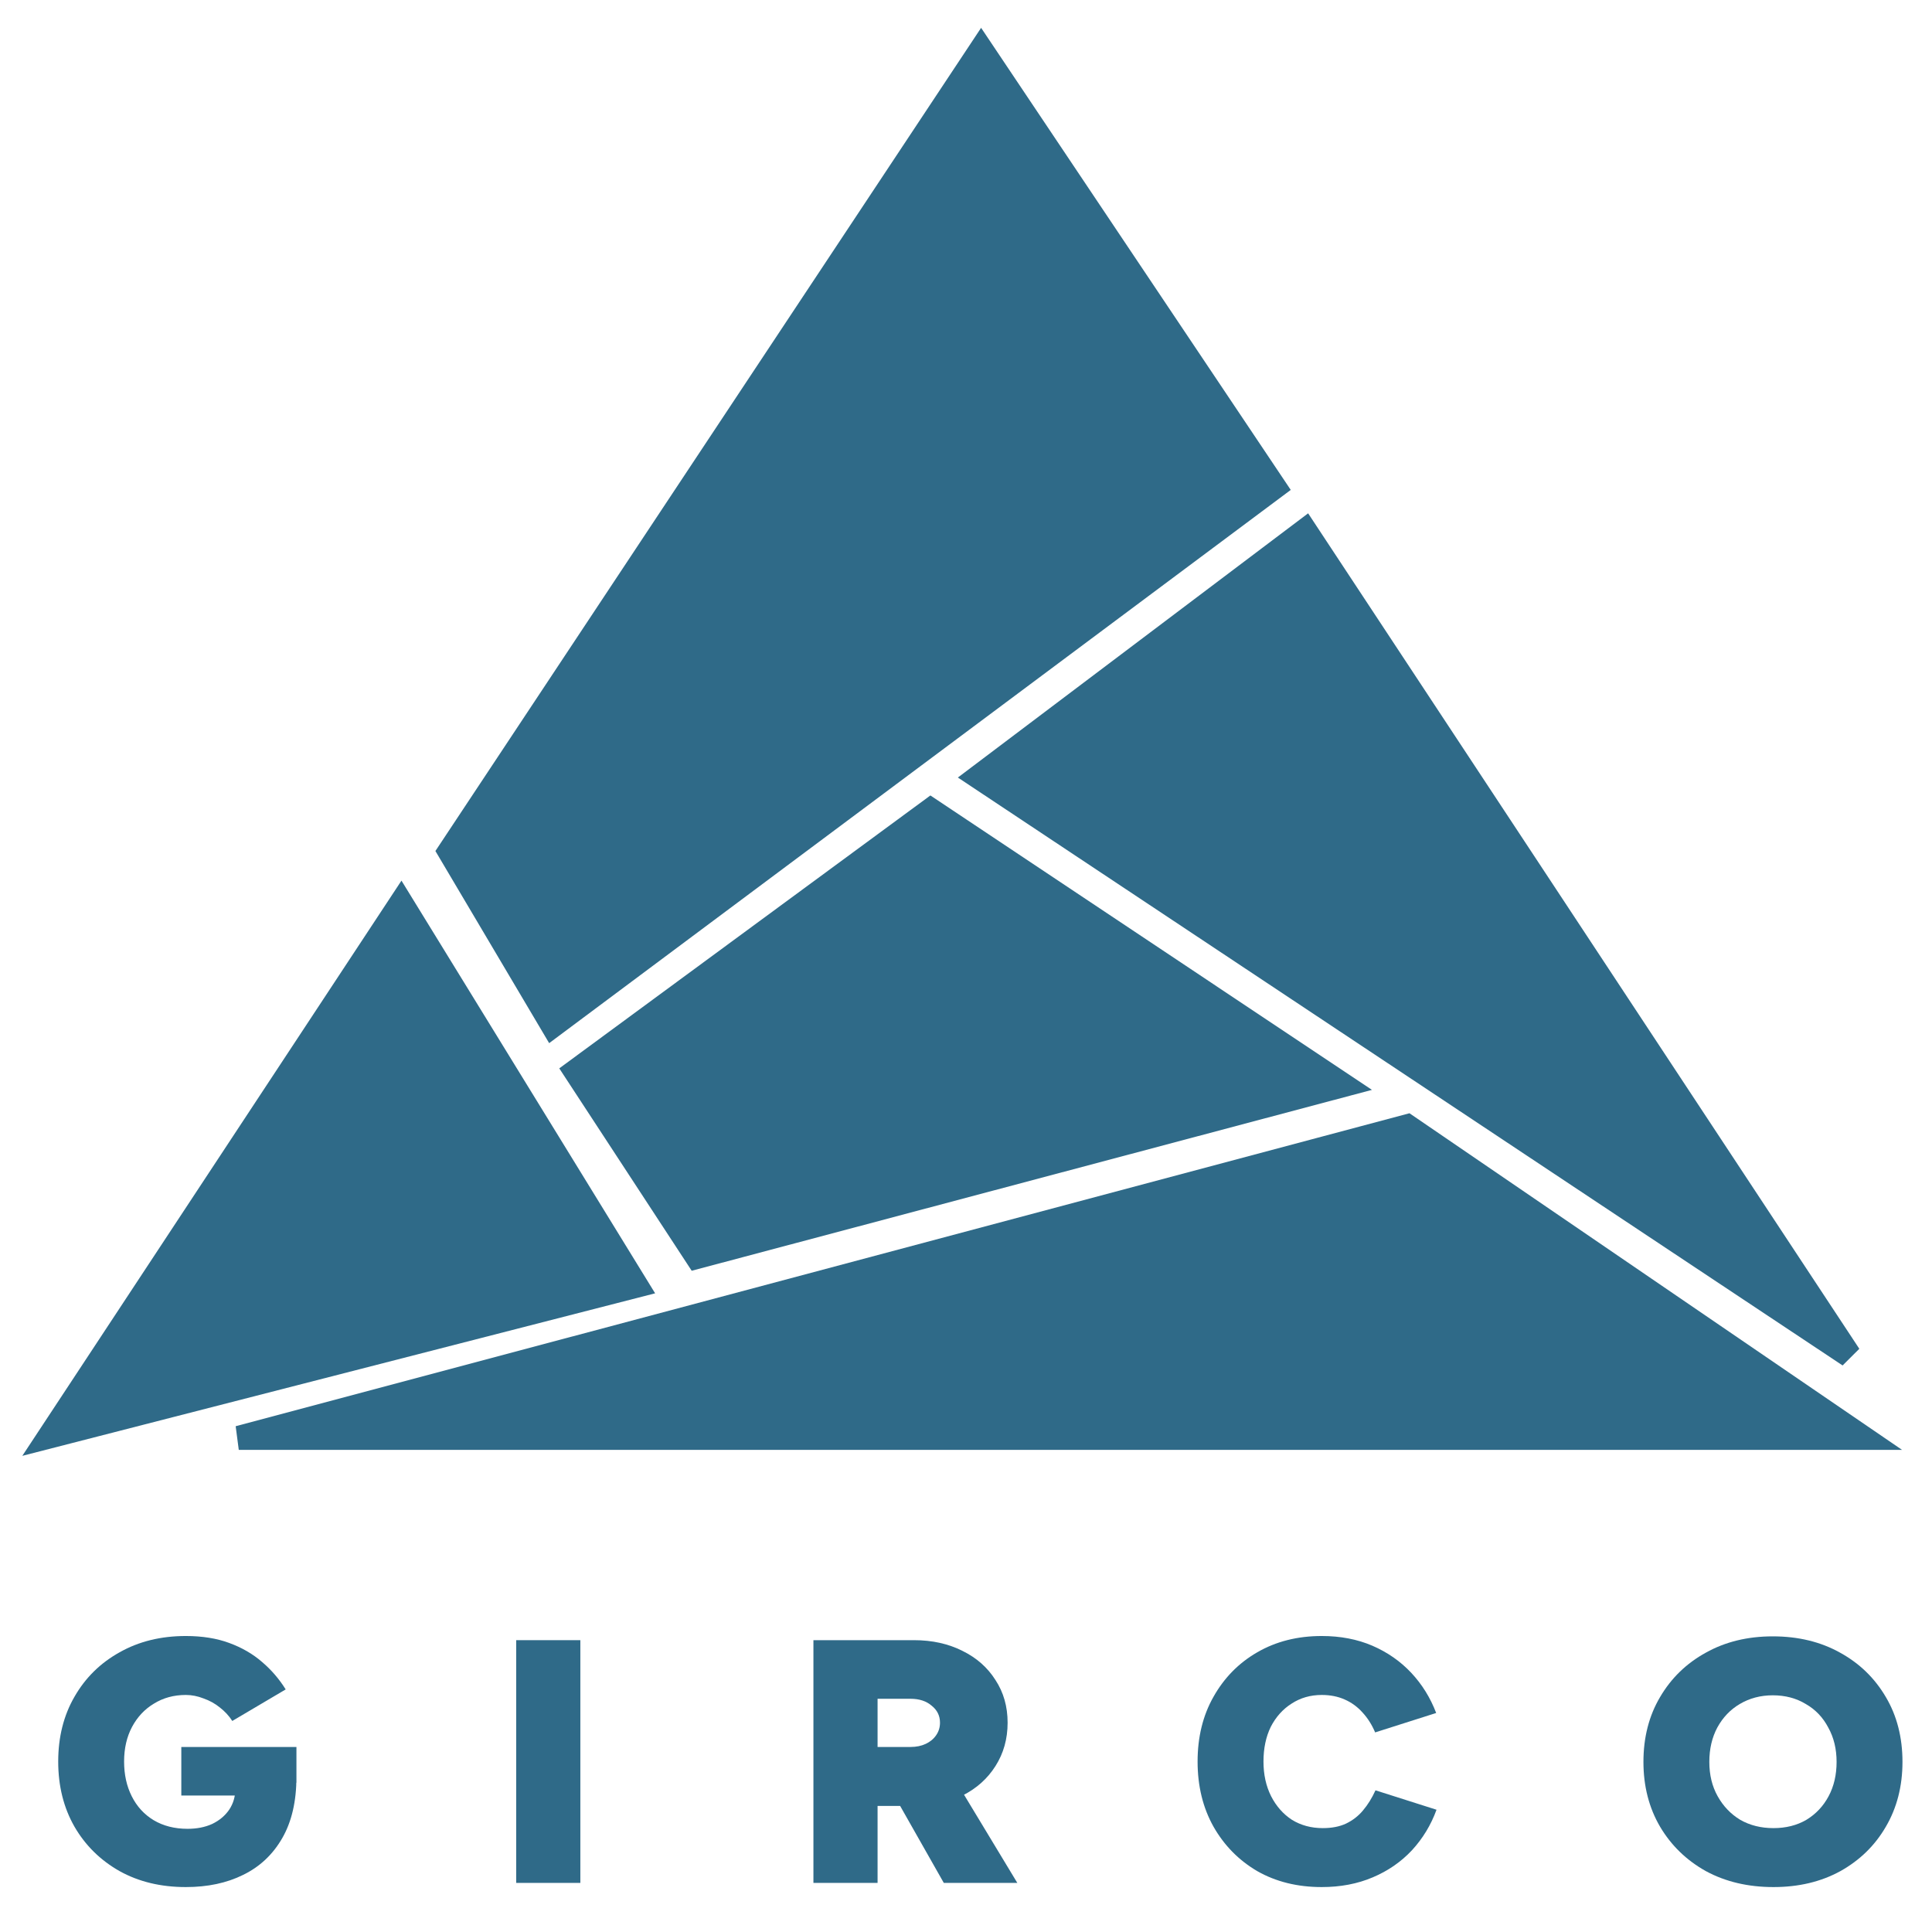
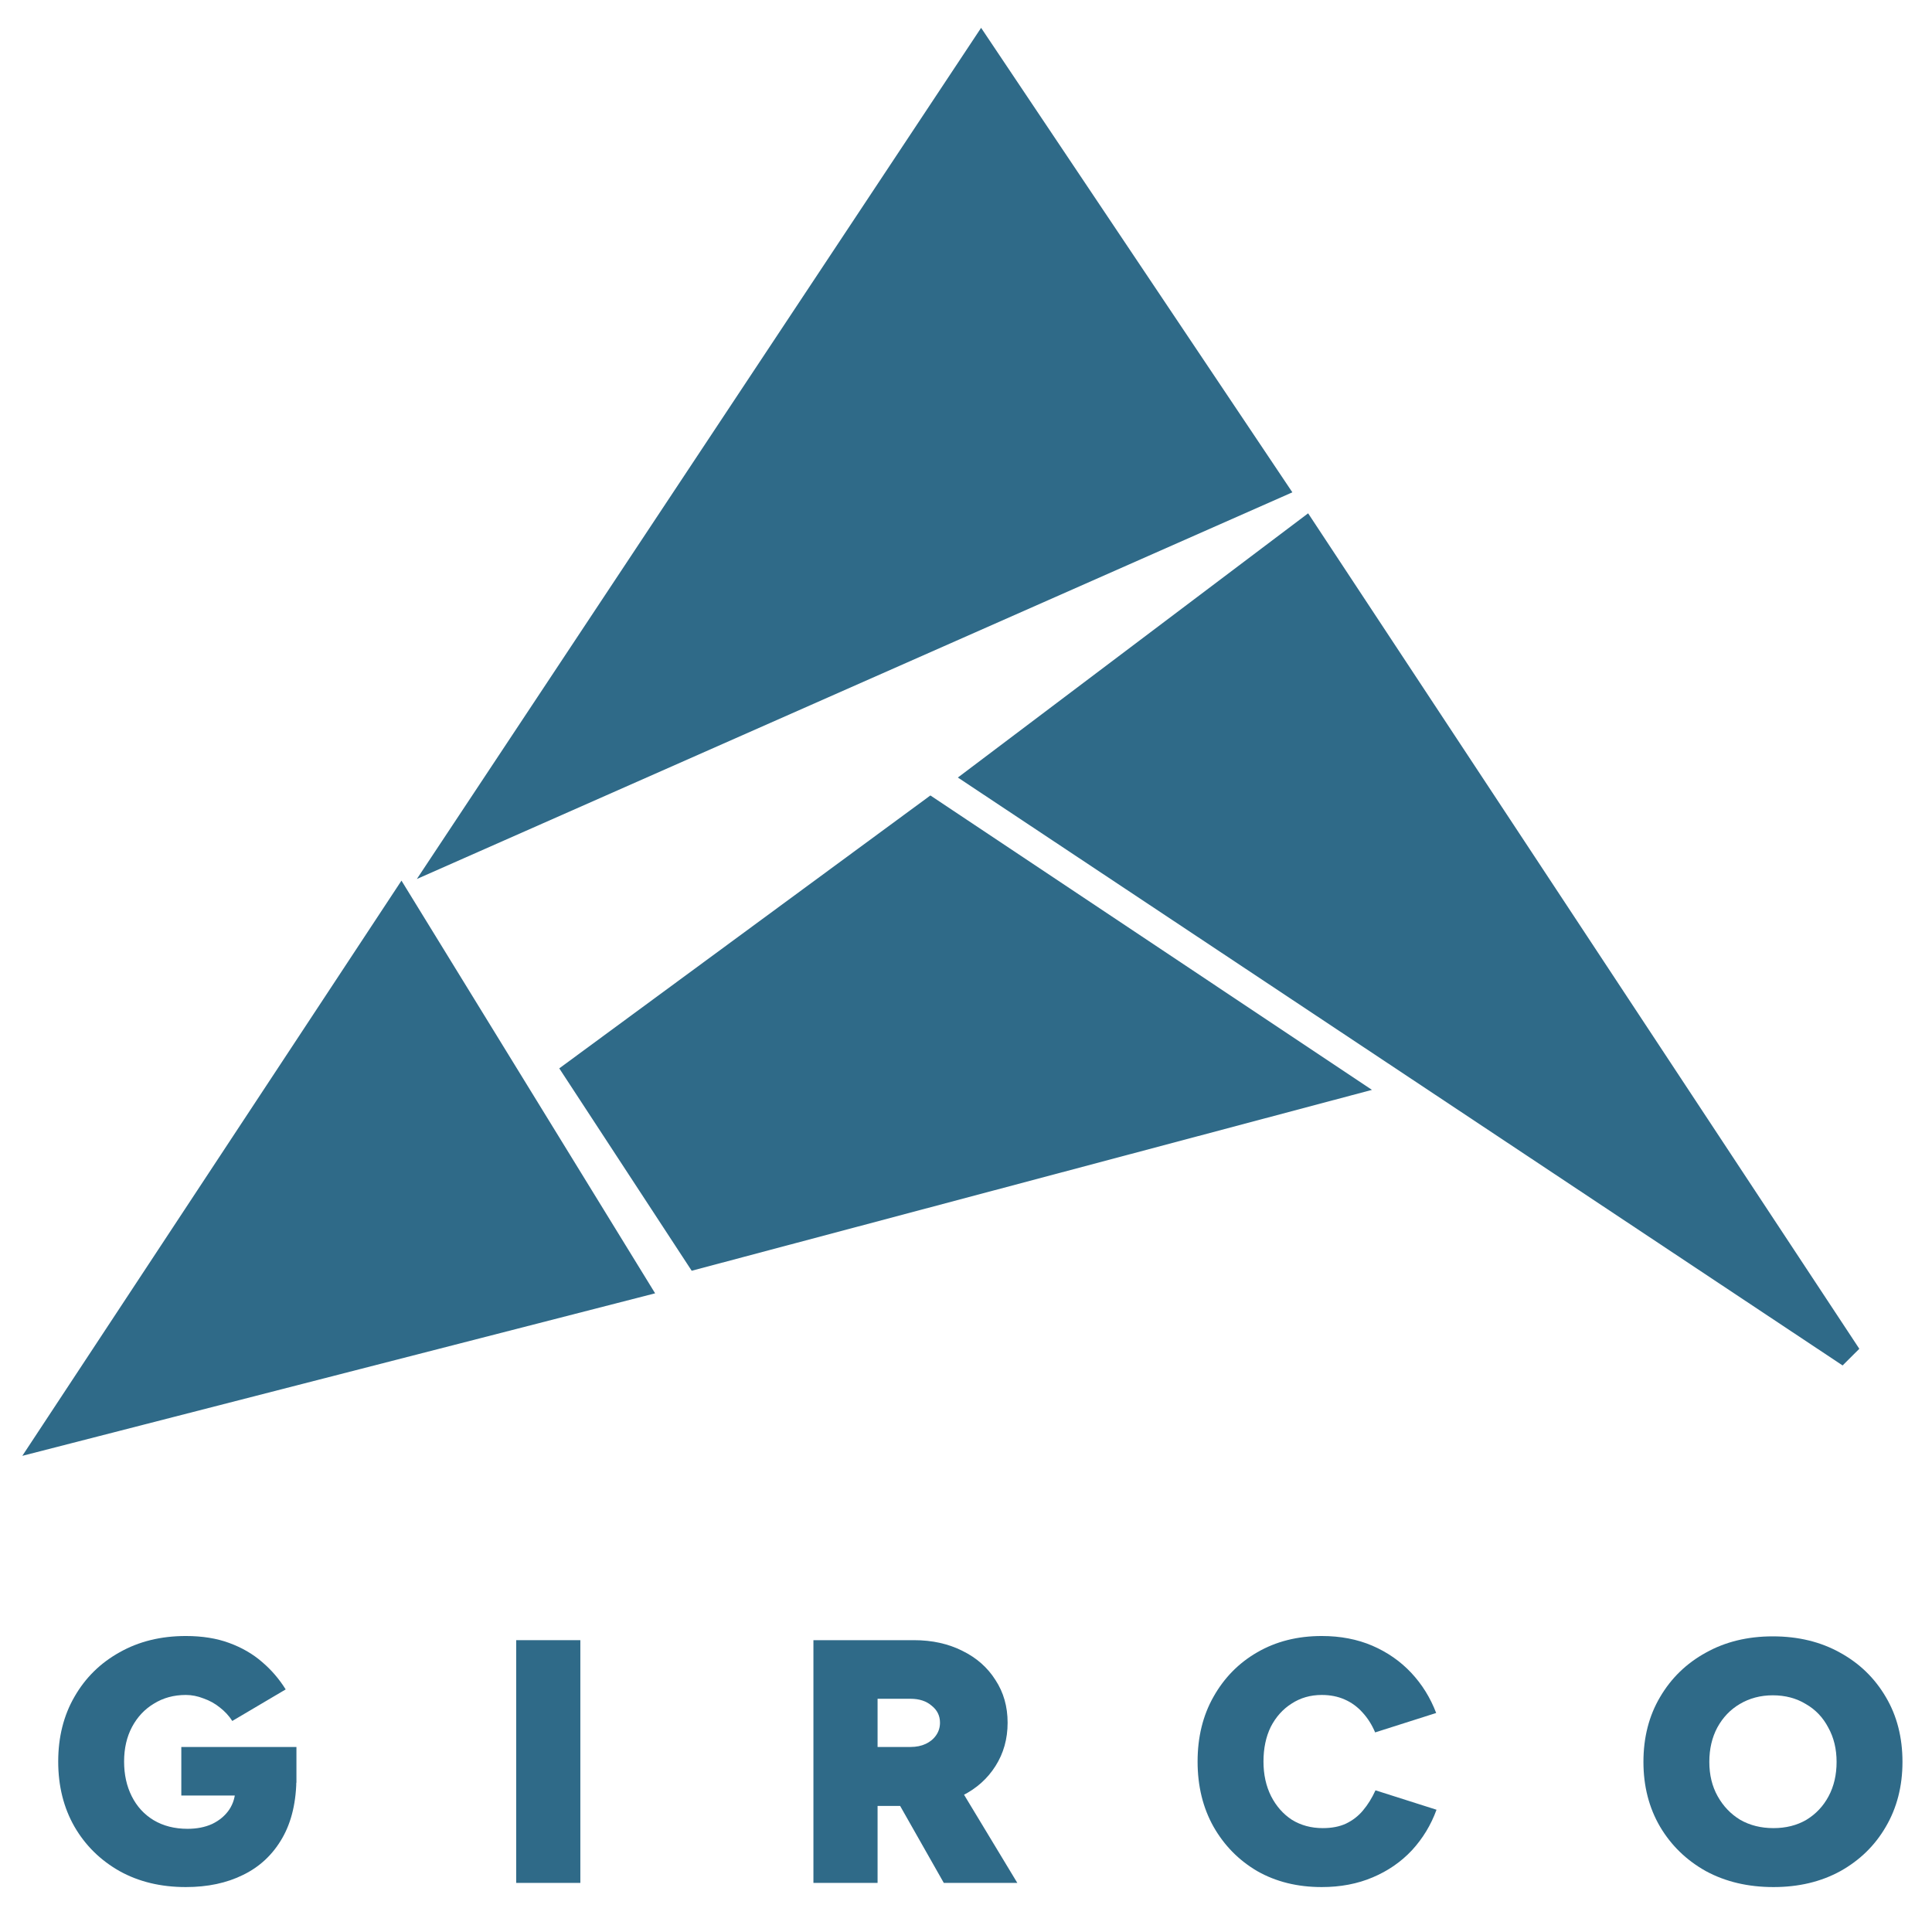
<svg xmlns="http://www.w3.org/2000/svg" width="39" height="39" viewBox="0 0 39 39" fill="none">
  <path d="M12.845 25.954L8.097 18.229L1 28.996L12.845 25.954Z" fill="#2F6A88" stroke="#2F6A88" stroke-width="0.486" />
  <path d="M18.788 16.354L11.619 21.626L14.07 25.372L27.112 21.904L18.788 16.354Z" fill="#2F6A88" stroke="#2F6A88" stroke-width="0.486" />
  <path d="M26.346 10.712L19.756 15.683L37.33 27.361L26.346 10.712Z" fill="#2F6A88" stroke="#2F6A88" stroke-width="0.486" />
-   <path d="M19.806 1L9.076 17.186L11.157 20.701L25.725 9.833L19.806 1Z" fill="#2F6A88" stroke="#2F6A88" stroke-width="0.486" />
-   <path d="M28.407 22.736L4.82 29.025H37.61L28.407 22.736Z" fill="#2F6A88" stroke="#2F6A88" stroke-width="0.486" />
+   <path d="M19.806 1L9.076 17.186L25.725 9.833L19.806 1Z" fill="#2F6A88" stroke="#2F6A88" stroke-width="0.486" />
  <path d="M3.751 38.093C3.247 38.093 2.801 37.986 2.414 37.771C2.027 37.552 1.723 37.253 1.504 36.875C1.285 36.493 1.175 36.054 1.175 35.559C1.175 35.065 1.285 34.628 1.504 34.25C1.723 33.868 2.027 33.569 2.414 33.354C2.801 33.135 3.247 33.025 3.751 33.025C4.082 33.025 4.374 33.072 4.626 33.165C4.883 33.259 5.104 33.387 5.291 33.55C5.478 33.709 5.636 33.893 5.767 34.103L4.689 34.74C4.624 34.638 4.54 34.547 4.437 34.467C4.339 34.388 4.229 34.327 4.108 34.285C3.991 34.239 3.872 34.215 3.751 34.215C3.508 34.215 3.294 34.274 3.107 34.39C2.92 34.502 2.773 34.659 2.666 34.859C2.559 35.06 2.505 35.293 2.505 35.559C2.505 35.821 2.556 36.054 2.659 36.259C2.762 36.465 2.909 36.626 3.1 36.742C3.296 36.859 3.525 36.917 3.786 36.917C3.973 36.917 4.138 36.885 4.283 36.819C4.428 36.749 4.542 36.654 4.626 36.532C4.71 36.406 4.752 36.262 4.752 36.098L5.984 35.867C5.984 36.362 5.888 36.775 5.697 37.106C5.506 37.438 5.242 37.685 4.906 37.848C4.575 38.012 4.19 38.093 3.751 38.093ZM3.66 36.245V35.265H5.984V35.986L5.249 36.245H3.66Z" fill="#2F6A88" />
  <path d="M10.42 38.009V33.109H11.715V38.009H10.42Z" fill="#2F6A88" />
  <path d="M16.42 38.009V33.109H18.45C18.819 33.109 19.145 33.182 19.43 33.326C19.715 33.466 19.936 33.662 20.095 33.914C20.258 34.162 20.34 34.449 20.34 34.775C20.34 35.102 20.258 35.394 20.095 35.65C19.936 35.902 19.715 36.101 19.43 36.245C19.145 36.385 18.819 36.455 18.45 36.455H17.715V38.009H16.42ZM19.052 38.009L17.96 36.084L18.933 35.356L20.536 38.009H19.052ZM17.715 35.265H18.38C18.497 35.265 18.599 35.244 18.688 35.202C18.777 35.16 18.847 35.102 18.898 35.027C18.949 34.953 18.975 34.869 18.975 34.775C18.975 34.635 18.919 34.521 18.807 34.432C18.7 34.339 18.557 34.292 18.38 34.292H17.715V35.265Z" fill="#2F6A88" />
  <path d="M26.681 38.093C26.191 38.093 25.757 37.986 25.379 37.771C25.006 37.552 24.712 37.253 24.497 36.875C24.282 36.493 24.175 36.054 24.175 35.559C24.175 35.065 24.282 34.628 24.497 34.25C24.712 33.868 25.006 33.569 25.379 33.354C25.757 33.135 26.191 33.025 26.681 33.025C27.059 33.025 27.4 33.091 27.703 33.221C28.006 33.352 28.268 33.534 28.487 33.767C28.706 34.001 28.874 34.271 28.991 34.579L27.759 34.971C27.694 34.817 27.61 34.684 27.507 34.572C27.404 34.456 27.283 34.367 27.143 34.306C27.008 34.246 26.854 34.215 26.681 34.215C26.452 34.215 26.249 34.274 26.072 34.39C25.895 34.502 25.755 34.659 25.652 34.859C25.554 35.06 25.505 35.293 25.505 35.559C25.505 35.821 25.556 36.054 25.659 36.259C25.762 36.46 25.902 36.619 26.079 36.735C26.261 36.847 26.469 36.903 26.702 36.903C26.884 36.903 27.04 36.873 27.171 36.812C27.306 36.747 27.421 36.658 27.514 36.546C27.612 36.43 27.696 36.294 27.766 36.14L28.998 36.532C28.886 36.84 28.72 37.113 28.501 37.351C28.282 37.585 28.018 37.767 27.71 37.897C27.402 38.028 27.059 38.093 26.681 38.093Z" fill="#2F6A88" />
  <path d="M35.8 38.093C35.287 38.093 34.832 37.986 34.435 37.771C34.043 37.552 33.735 37.253 33.511 36.875C33.287 36.493 33.175 36.056 33.175 35.566C33.175 35.072 33.287 34.635 33.511 34.257C33.735 33.875 34.043 33.576 34.435 33.361C34.827 33.142 35.277 33.032 35.786 33.032C36.299 33.032 36.752 33.142 37.144 33.361C37.536 33.576 37.844 33.875 38.068 34.257C38.292 34.635 38.404 35.072 38.404 35.566C38.404 36.056 38.292 36.493 38.068 36.875C37.849 37.253 37.543 37.552 37.151 37.771C36.759 37.986 36.309 38.093 35.8 38.093ZM35.8 36.903C36.052 36.903 36.274 36.847 36.465 36.735C36.656 36.619 36.806 36.46 36.913 36.259C37.02 36.059 37.074 35.828 37.074 35.566C37.074 35.305 37.018 35.074 36.906 34.873C36.799 34.668 36.647 34.509 36.451 34.397C36.26 34.281 36.038 34.222 35.786 34.222C35.539 34.222 35.317 34.281 35.121 34.397C34.93 34.509 34.778 34.668 34.666 34.873C34.559 35.074 34.505 35.305 34.505 35.566C34.505 35.828 34.561 36.059 34.673 36.259C34.785 36.46 34.937 36.619 35.128 36.735C35.324 36.847 35.548 36.903 35.8 36.903Z" fill="#2F6A88" />
</svg>